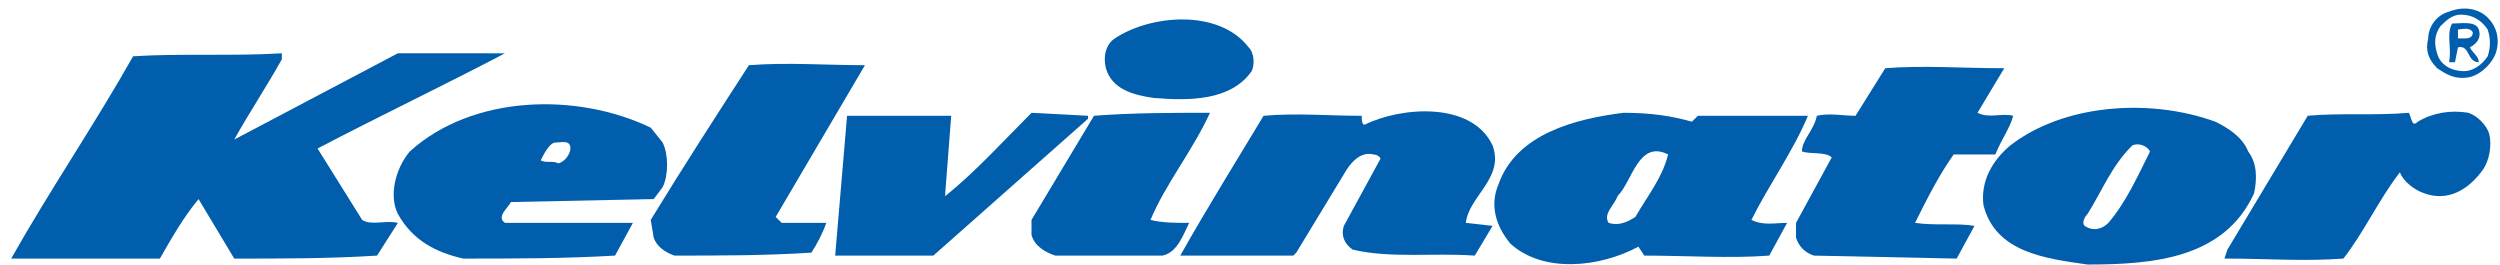
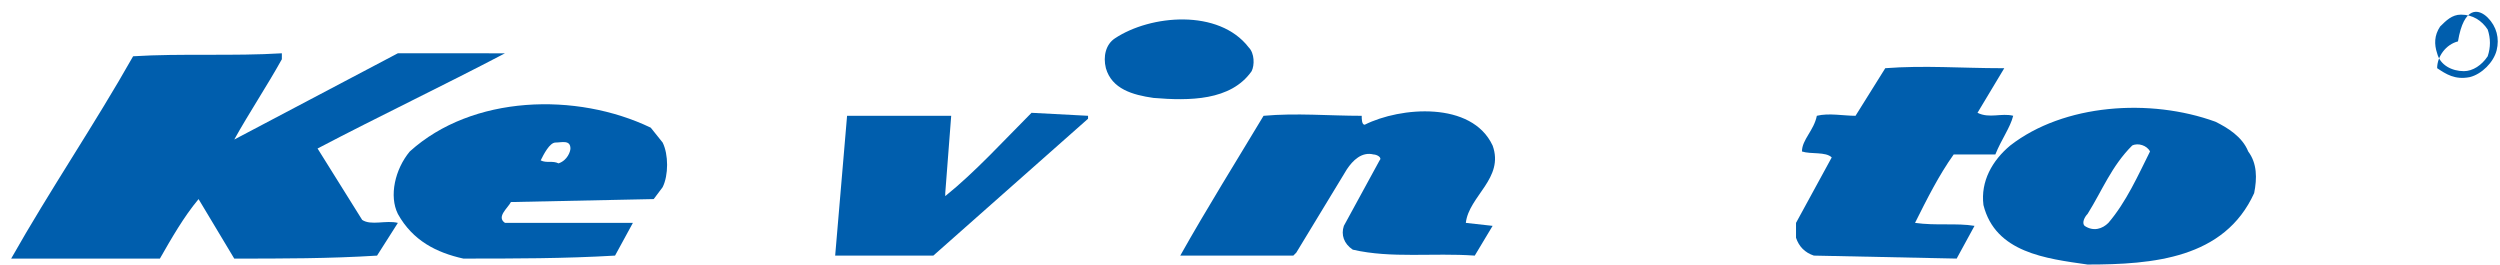
<svg xmlns="http://www.w3.org/2000/svg" version="1.1" id="Layer_1" x="0px" y="0px" width="187.09px" height="19.84px" viewBox="0 0 187.09 19.84" enable-background="new 0 0 187.09 19.84" xml:space="preserve">
-   <path fill-rule="evenodd" clip-rule="evenodd" fill="#005EAD" d="M186.17,1.317c0.668,0.668,0.891,1.559,0.668,2.449  c-0.223,0.891-1.113,1.781-2.004,2.004c-1.112,0.223-1.78-0.223-2.448-0.668c-0.668-0.668-0.891-1.336-0.668-2.226  c0-0.891,0.668-1.781,1.559-2.004C184.389,0.427,185.502,0.649,186.17,1.317L186.17,1.317z M184.167,1.095  c-0.668,0-1.113,0.445-1.559,0.891c-0.445,0.668-0.445,1.335-0.223,2.003c0.223,0.891,1.113,1.336,2.003,1.336  c0.668,0,1.336-0.445,1.781-1.113c0.223-0.667,0.223-1.335,0-2.003C185.725,1.54,185.057,1.095,184.167,1.095L184.167,1.095z" />
-   <path fill-rule="evenodd" clip-rule="evenodd" fill="#005EAD" d="M185.502,2.208c0.223,0.668-0.223,1.113-0.668,1.336  c0.223,0.445,0.668,0.667,0.668,1.113c-0.89,0-0.668-1.336-1.558-1.113l-0.223,1.113h-0.445c0.223-1.113-0.223-2.003,0.223-2.894  C184.167,1.763,185.279,1.54,185.502,2.208L185.502,2.208z M183.944,2.208v0.668h0.444c0.224,0,0.668,0,0.668-0.445  C184.834,1.985,184.167,2.208,183.944,2.208L183.944,2.208z" />
+   <path fill-rule="evenodd" clip-rule="evenodd" fill="#005EAD" d="M186.17,1.317c0.668,0.668,0.891,1.559,0.668,2.449  c-0.223,0.891-1.113,1.781-2.004,2.004c-1.112,0.223-1.78-0.223-2.448-0.668c0-0.891,0.668-1.781,1.559-2.004C184.389,0.427,185.502,0.649,186.17,1.317L186.17,1.317z M184.167,1.095  c-0.668,0-1.113,0.445-1.559,0.891c-0.445,0.668-0.445,1.335-0.223,2.003c0.223,0.891,1.113,1.336,2.003,1.336  c0.668,0,1.336-0.445,1.781-1.113c0.223-0.667,0.223-1.335,0-2.003C185.725,1.54,185.057,1.095,184.167,1.095L184.167,1.095z" />
  <path fill-rule="evenodd" clip-rule="evenodd" fill="#005EAD" d="M93.446,3.544c0.445,0.445,0.445,1.335,0.223,1.781  c-1.559,2.226-4.675,2.226-7.347,2.003c-1.559-0.223-3.117-0.667-3.562-2.226c-0.223-0.891,0-1.781,0.668-2.226  C86.099,1.095,91.22,0.649,93.446,3.544L93.446,3.544z" />
  <path fill-rule="evenodd" clip-rule="evenodd" fill="#005EAD" d="M149.992,5.102l-2.004,3.339c0.891,0.445,1.781,0,2.672,0.223  c-0.223,0.89-0.891,1.78-1.336,2.894h-3.117c-1.112,1.559-2.003,3.34-2.894,5.121c1.559,0.223,3.116,0,4.452,0.223l-1.336,2.449  l-10.686-0.223c-0.668-0.223-1.113-0.668-1.336-1.336v-1.113l2.672-4.898c-0.445-0.445-1.559-0.223-2.227-0.445  c0-0.891,0.891-1.558,1.113-2.671c0.891-0.223,2.004,0,2.895,0l2.226-3.562c2.895-0.223,5.788,0,8.683,0H149.992L149.992,5.102z" />
  <path fill-rule="evenodd" clip-rule="evenodd" fill="#005EAD" d="M37.79,3.989c-4.675,2.449-9.35,4.675-14.025,7.124l3.339,5.344  c0.668,0.445,1.781,0,2.671,0.223l-1.558,2.449c-3.562,0.223-7.124,0.223-10.686,0.223l-2.671-4.453  c-1.113,1.336-2.003,2.895-2.894,4.453c-3.562,0-7.569,0-11.131,0C3.729,14.229,7.068,9.332,9.962,4.211  c3.562-0.223,7.569,0,11.131-0.223v0.445c-1.113,2.003-2.449,4.007-3.562,6.01l0,0l12.244-6.456  C32.447,3.989,35.119,3.989,37.79,3.989L37.79,3.989z" />
-   <path fill-rule="evenodd" clip-rule="evenodd" fill="#005EAD" d="M58.049,16.233l0.445,0.445h3.34  c-0.223,0.668-0.668,1.559-1.113,2.227c-3.339,0.223-6.901,0.223-10.241,0.223c-0.668-0.223-1.335-0.668-1.558-1.336l-0.223-1.336  c2.449-4.008,4.898-7.792,7.347-11.577c2.894-0.223,5.789,0,8.683,0L58.049,16.233L58.049,16.233z" />
-   <path fill-rule="evenodd" clip-rule="evenodd" fill="#005EAD" d="M186.279,10c0.223,0.89,0,2.003-0.445,2.671  c-1.112,1.559-2.671,2.449-4.452,1.781c-0.668-0.223-1.559-0.891-1.781-1.559c-1.558,2.004-2.671,4.453-4.229,6.457  c-2.895,0.223-5.788,0-8.905,0l0.223-0.668l6.011-10.019c2.449-0.223,5.121,0,7.569-0.223c0.223,0.445,0.223,1.113,0.668,0.668  c1.113-0.668,2.449-0.891,3.785-0.668C185.389,8.664,186.057,9.332,186.279,10L186.279,10z" />
  <path fill-rule="evenodd" clip-rule="evenodd" fill="#005EAD" d="M111.701,10.89c0.891,2.449-1.781,3.785-2.004,5.789l2.004,0.223  l-1.336,2.227c-3.117-0.223-6.233,0.223-9.128-0.445c-0.668-0.445-0.891-1.113-0.668-1.781l2.672-4.898  c0.223-0.223-0.223-0.445-0.445-0.445c-0.891-0.223-1.559,0.445-2.004,1.113l-3.784,6.234l-0.223,0.223h-8.46  c2.004-3.563,4.23-7.125,6.234-10.464c2.449-0.223,4.898,0,7.346,0c0,0.223,0,0.668,0.223,0.668  C104.8,7.996,110.143,7.551,111.701,10.89L111.701,10.89z" />
-   <path fill-rule="evenodd" clip-rule="evenodd" fill="#005EAD" d="M90.552,8.441c-1.336,2.894-3.339,5.343-4.453,8.015  c0.891,0.223,1.781,0.223,2.894,0.223c-0.445,0.891-0.89,2.227-2.003,2.449h-8.015c-0.667-0.223-1.558-0.668-1.781-1.559v-1.113  l4.675-7.792C84.763,8.441,87.658,8.441,90.552,8.441L90.552,8.441z" />
  <path fill-rule="evenodd" clip-rule="evenodd" fill="#005EAD" d="M81.424,8.887L69.848,19.128h-7.347l0.891-10.464h7.792  l-0.445,5.788v0.223c2.226-1.781,4.453-4.23,6.456-6.233l4.23,0.223V8.887L81.424,8.887z" />
  <path fill-rule="evenodd" clip-rule="evenodd" fill="#005EAD" d="M168.247,11.335c0.668,0.891,0.668,2.004,0.445,3.117  c-2.227,4.898-7.569,5.344-12.467,5.344c-3.117-0.445-6.901-0.891-7.792-4.453c-0.223-1.781,0.668-3.34,2.004-4.453  c4.007-3.116,10.463-3.562,15.36-1.78C166.688,9.554,167.802,10.222,168.247,11.335L168.247,11.335z M159.564,10.89  c-1.558,1.559-2.226,3.34-3.339,5.121c-0.223,0.223-0.445,0.668-0.223,0.891c0.668,0.445,1.336,0.223,1.781-0.223  c1.335-1.559,2.226-3.563,3.116-5.344C160.678,10.89,160.01,10.667,159.564,10.89L159.564,10.89z" />
-   <path fill-rule="evenodd" clip-rule="evenodd" fill="#005EAD" d="M126.616,9.109l0.445-0.445h8.237  c-1.113,2.671-2.895,5.12-4.229,7.792c0.891,0.445,1.78,0.223,2.671,0.223l-1.336,2.449c-2.894,0.223-6.233,0-9.35,0l-0.445-0.668  c-2.894,1.559-7.124,2.004-9.572-0.223c-1.113-1.336-1.559-2.895-0.891-4.453c1.335-3.785,5.788-4.897,9.35-5.343  C123.5,8.441,125.059,8.664,126.616,9.109L126.616,9.109z M121.051,14.675c-0.223,0.668-1.113,1.336-0.668,2.004  c0.668,0.223,1.336,0,2.004-0.445c0.891-1.559,2.004-2.895,2.449-4.676C122.609,10.444,122.164,13.562,121.051,14.675  L121.051,14.675z" />
  <path fill-rule="evenodd" clip-rule="evenodd" fill="#005EAD" d="M49.589,10.667c0.445,0.891,0.445,2.449,0,3.34l-0.668,0.891  L38.235,15.12c-0.223,0.445-1.113,1.113-0.445,1.559h9.573l-1.335,2.449c-3.785,0.223-7.569,0.223-11.354,0.223  c-2.003-0.445-3.785-1.336-4.898-3.34c-0.668-1.336-0.223-3.34,0.891-4.676c4.675-4.229,12.467-4.452,18.032-1.781L49.589,10.667  L49.589,10.667z M41.575,10.667c-0.445,0-0.891,0.891-1.113,1.336c0.445,0.223,0.891,0,1.336,0.223  c0.667-0.223,0.891-0.891,0.891-1.113C42.688,10.444,42.02,10.667,41.575,10.667L41.575,10.667z" />
</svg>